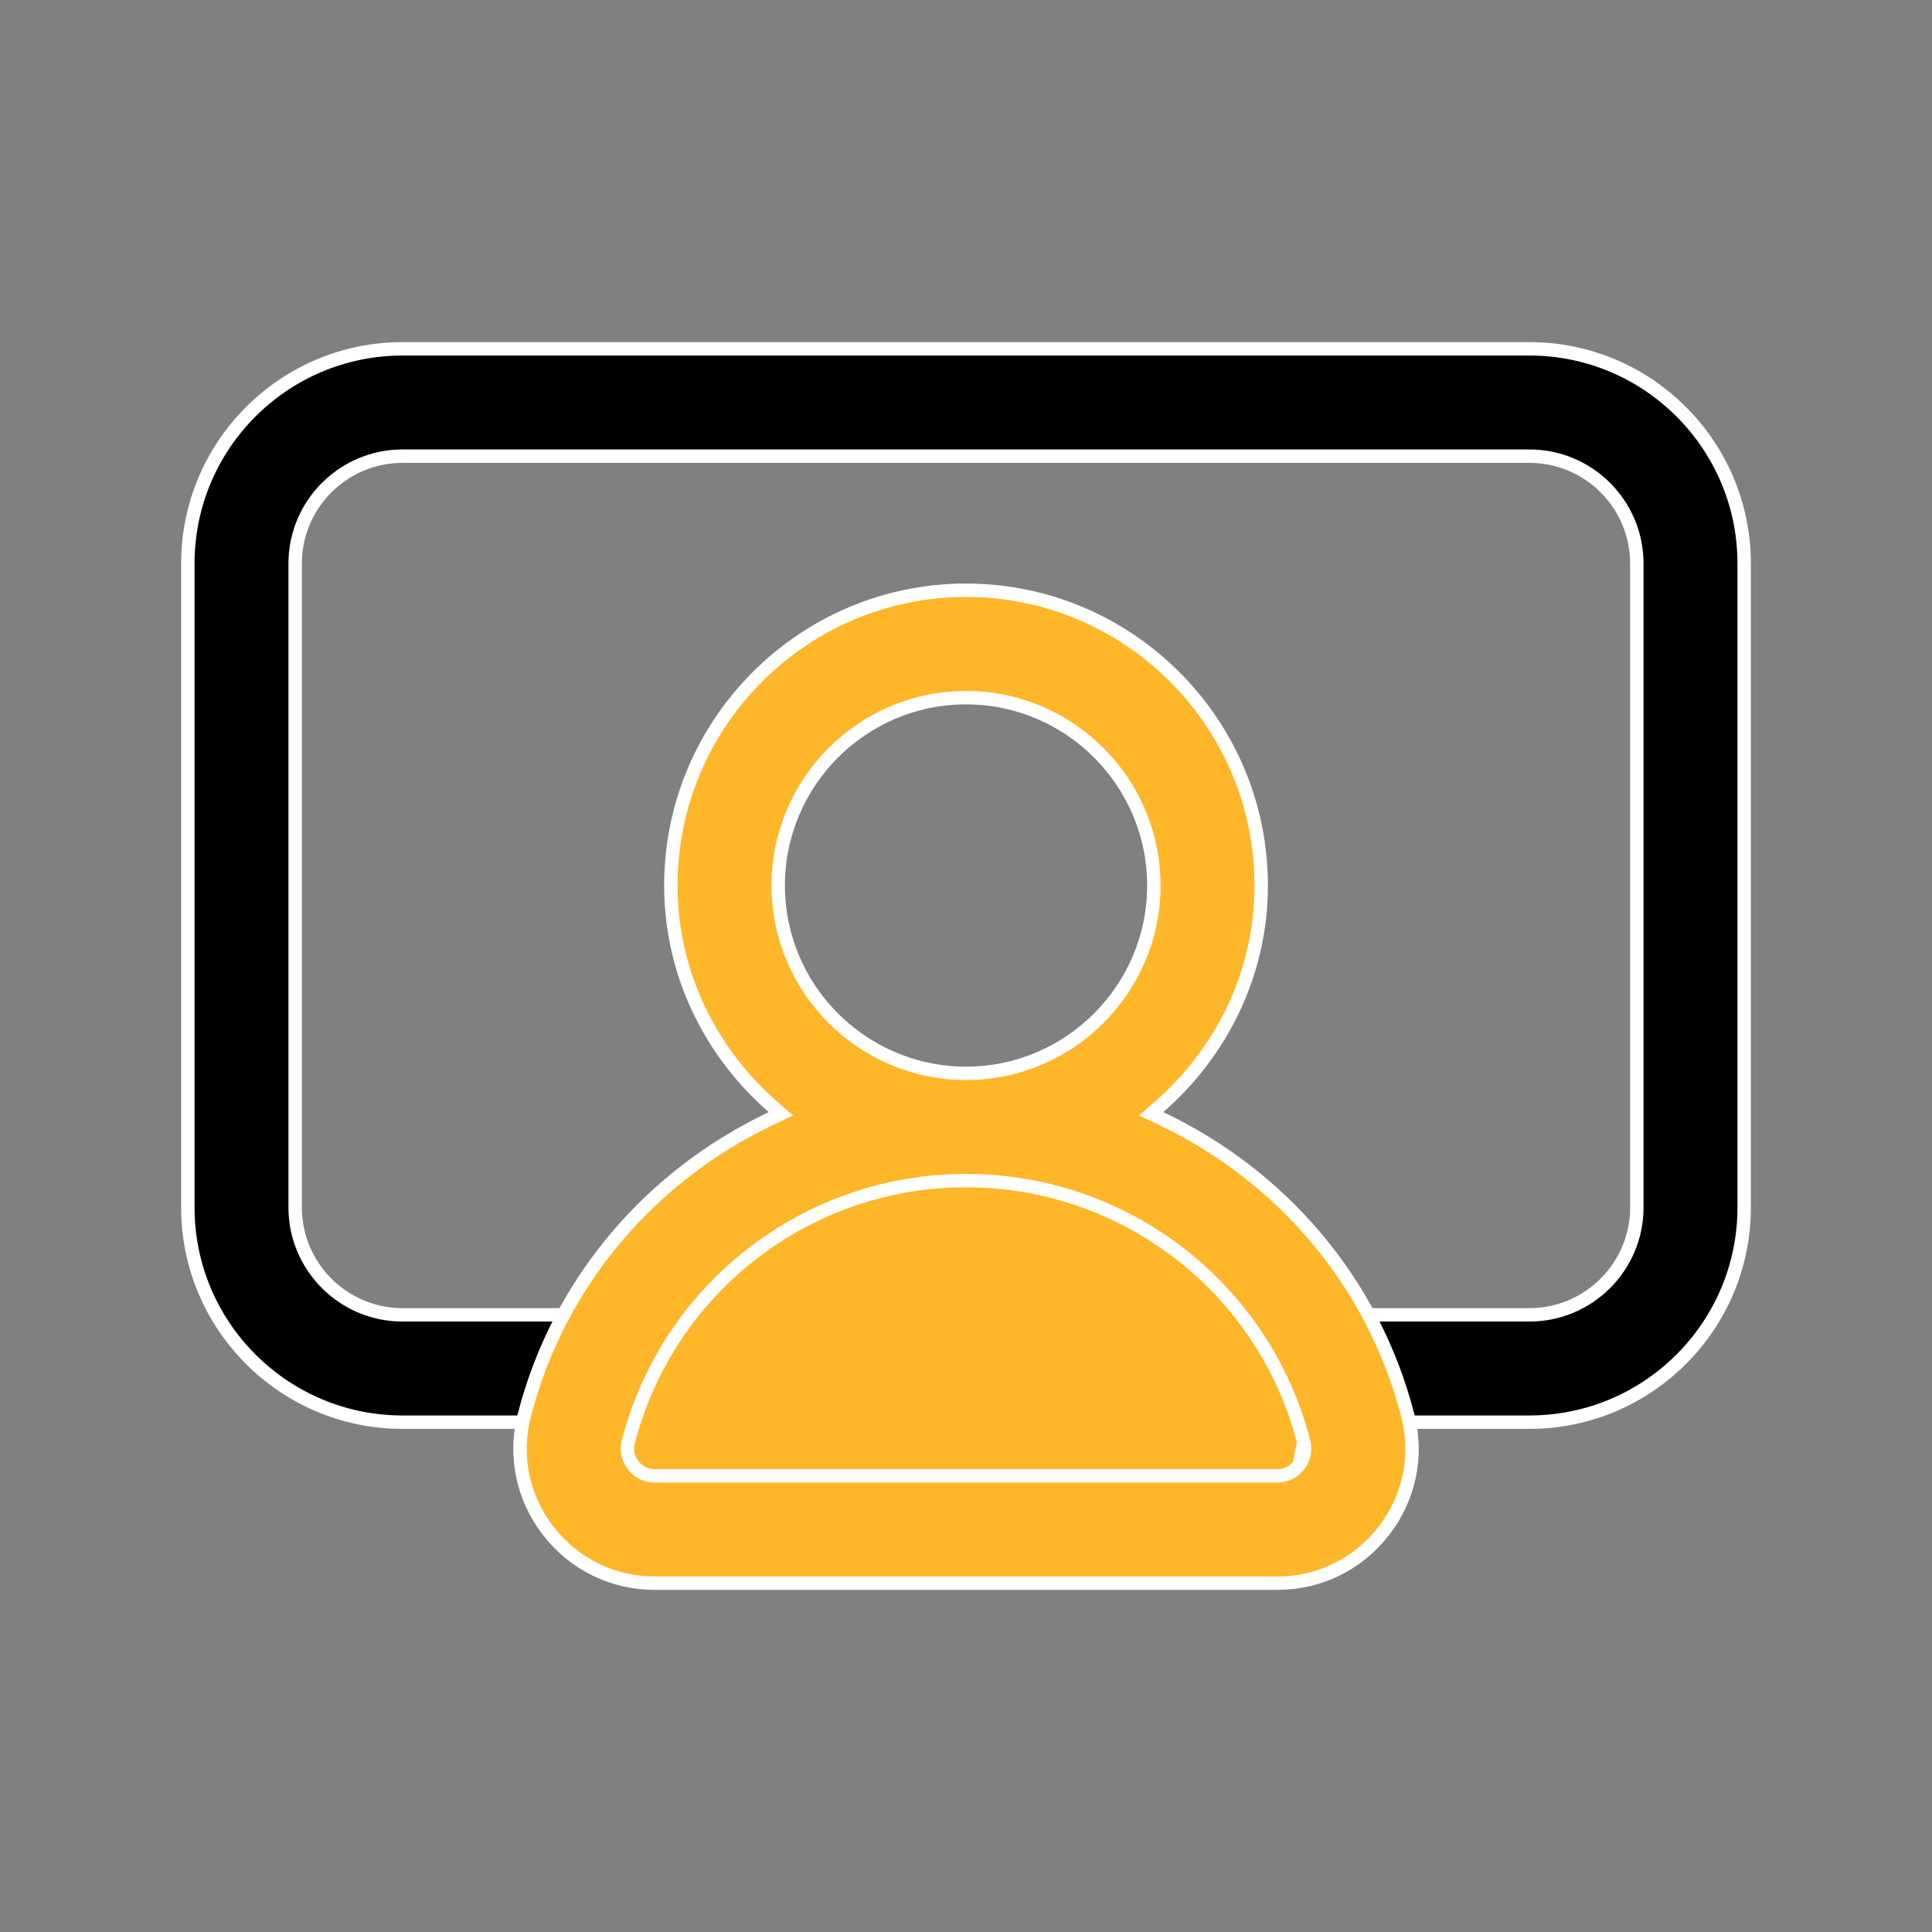
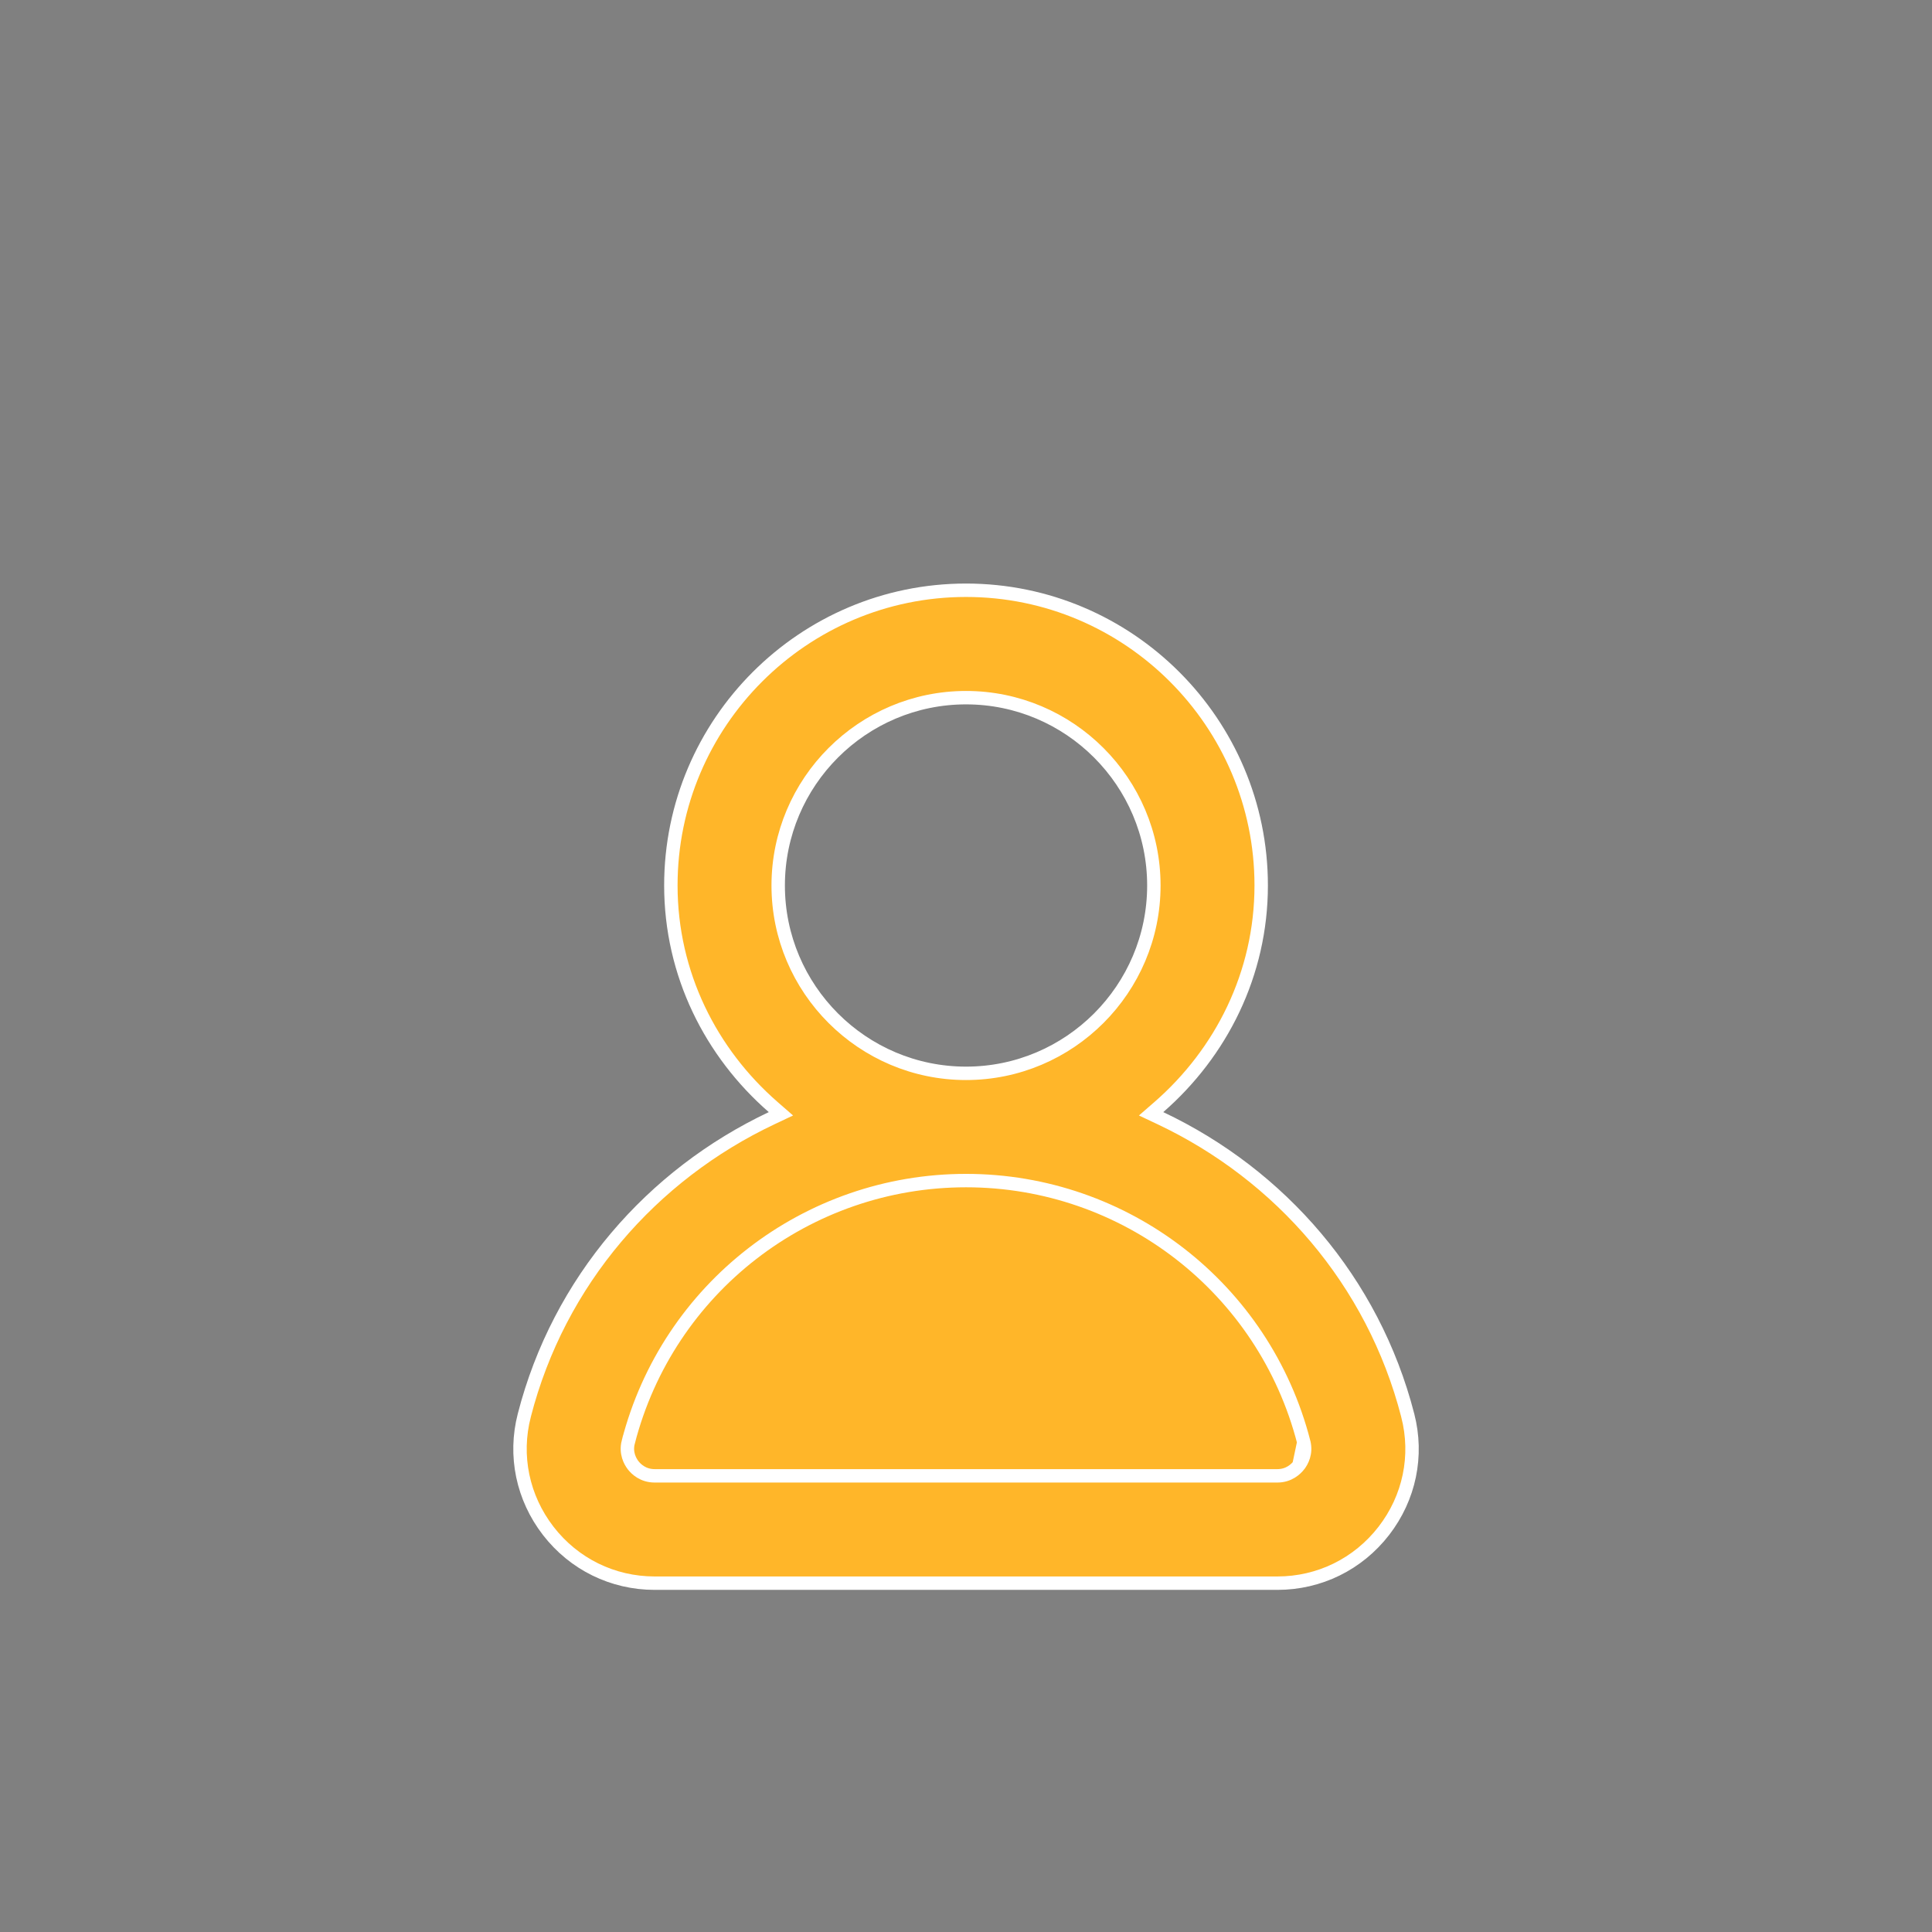
<svg xmlns="http://www.w3.org/2000/svg" width="72" height="72" viewBox="0 0 72 72" fill="none">
  <rect x="0" y="0" width="72" height="72" fill="#808080" stroke="none" />
-   <path d="M57 53H51C49.896 53 49 52.104 49 51C49 49.896 49.896 49 51 49H57C59.205 49 61 47.205 61 45V21C61 18.795 59.205 17 57 17H15C12.795 17 11 18.795 11 21V45C11 47.205 12.795 49 15 49H21C22.104 49 23 49.896 23 51C23 52.104 22.104 53 21 53H15C10.587 53 7 49.413 7 45V21C7 16.587 10.587 13 15 13H57C61.413 13 65 16.587 65 21V45C65 49.413 61.413 53 57 53Z" fill="black" stroke="white" stroke-width="0.5" />
  <path d="M48.407 54.604L48.407 54.604C48.297 54.745 48.037 55 47.605 55H24.397C23.966 55 23.705 54.75 23.592 54.602L23.591 54.601C23.485 54.46 23.309 54.154 23.413 53.743L23.414 53.743C24.888 48.007 30.067 43.997 36.001 43.997C41.934 43.997 47.113 48.007 48.588 53.746L48.407 54.604ZM48.407 54.604L48.41 54.601M48.407 54.604L48.41 54.601M48.41 54.601C48.516 54.461 48.693 54.154 48.588 53.746L48.41 54.601ZM52.463 52.748L52.463 52.749C52.851 54.251 52.526 55.816 51.571 57.051C50.61 58.292 49.165 59 47.605 59H24.397C22.836 59 21.391 58.292 20.431 57.051C19.478 55.816 19.15 54.248 19.539 52.746L19.539 52.745C20.827 47.736 24.297 43.78 28.758 41.671L29.103 41.508L28.815 41.257C26.495 39.236 25.001 36.3 25.001 32.997C25.001 26.934 29.938 21.997 36.001 21.997C42.064 21.997 47.001 26.934 47.001 32.997C47.001 36.3 45.506 39.236 43.187 41.257L42.898 41.508L43.244 41.671C47.704 43.78 51.174 47.739 52.463 52.748ZM36.001 26C32.143 26 29.001 29.142 29.001 33C29.001 36.858 32.143 40 36.001 40C39.859 40 43.001 36.858 43.001 33C43.001 29.142 39.859 26 36.001 26Z" fill="#FFB629" stroke="white" stroke-width="0.5" />
</svg>